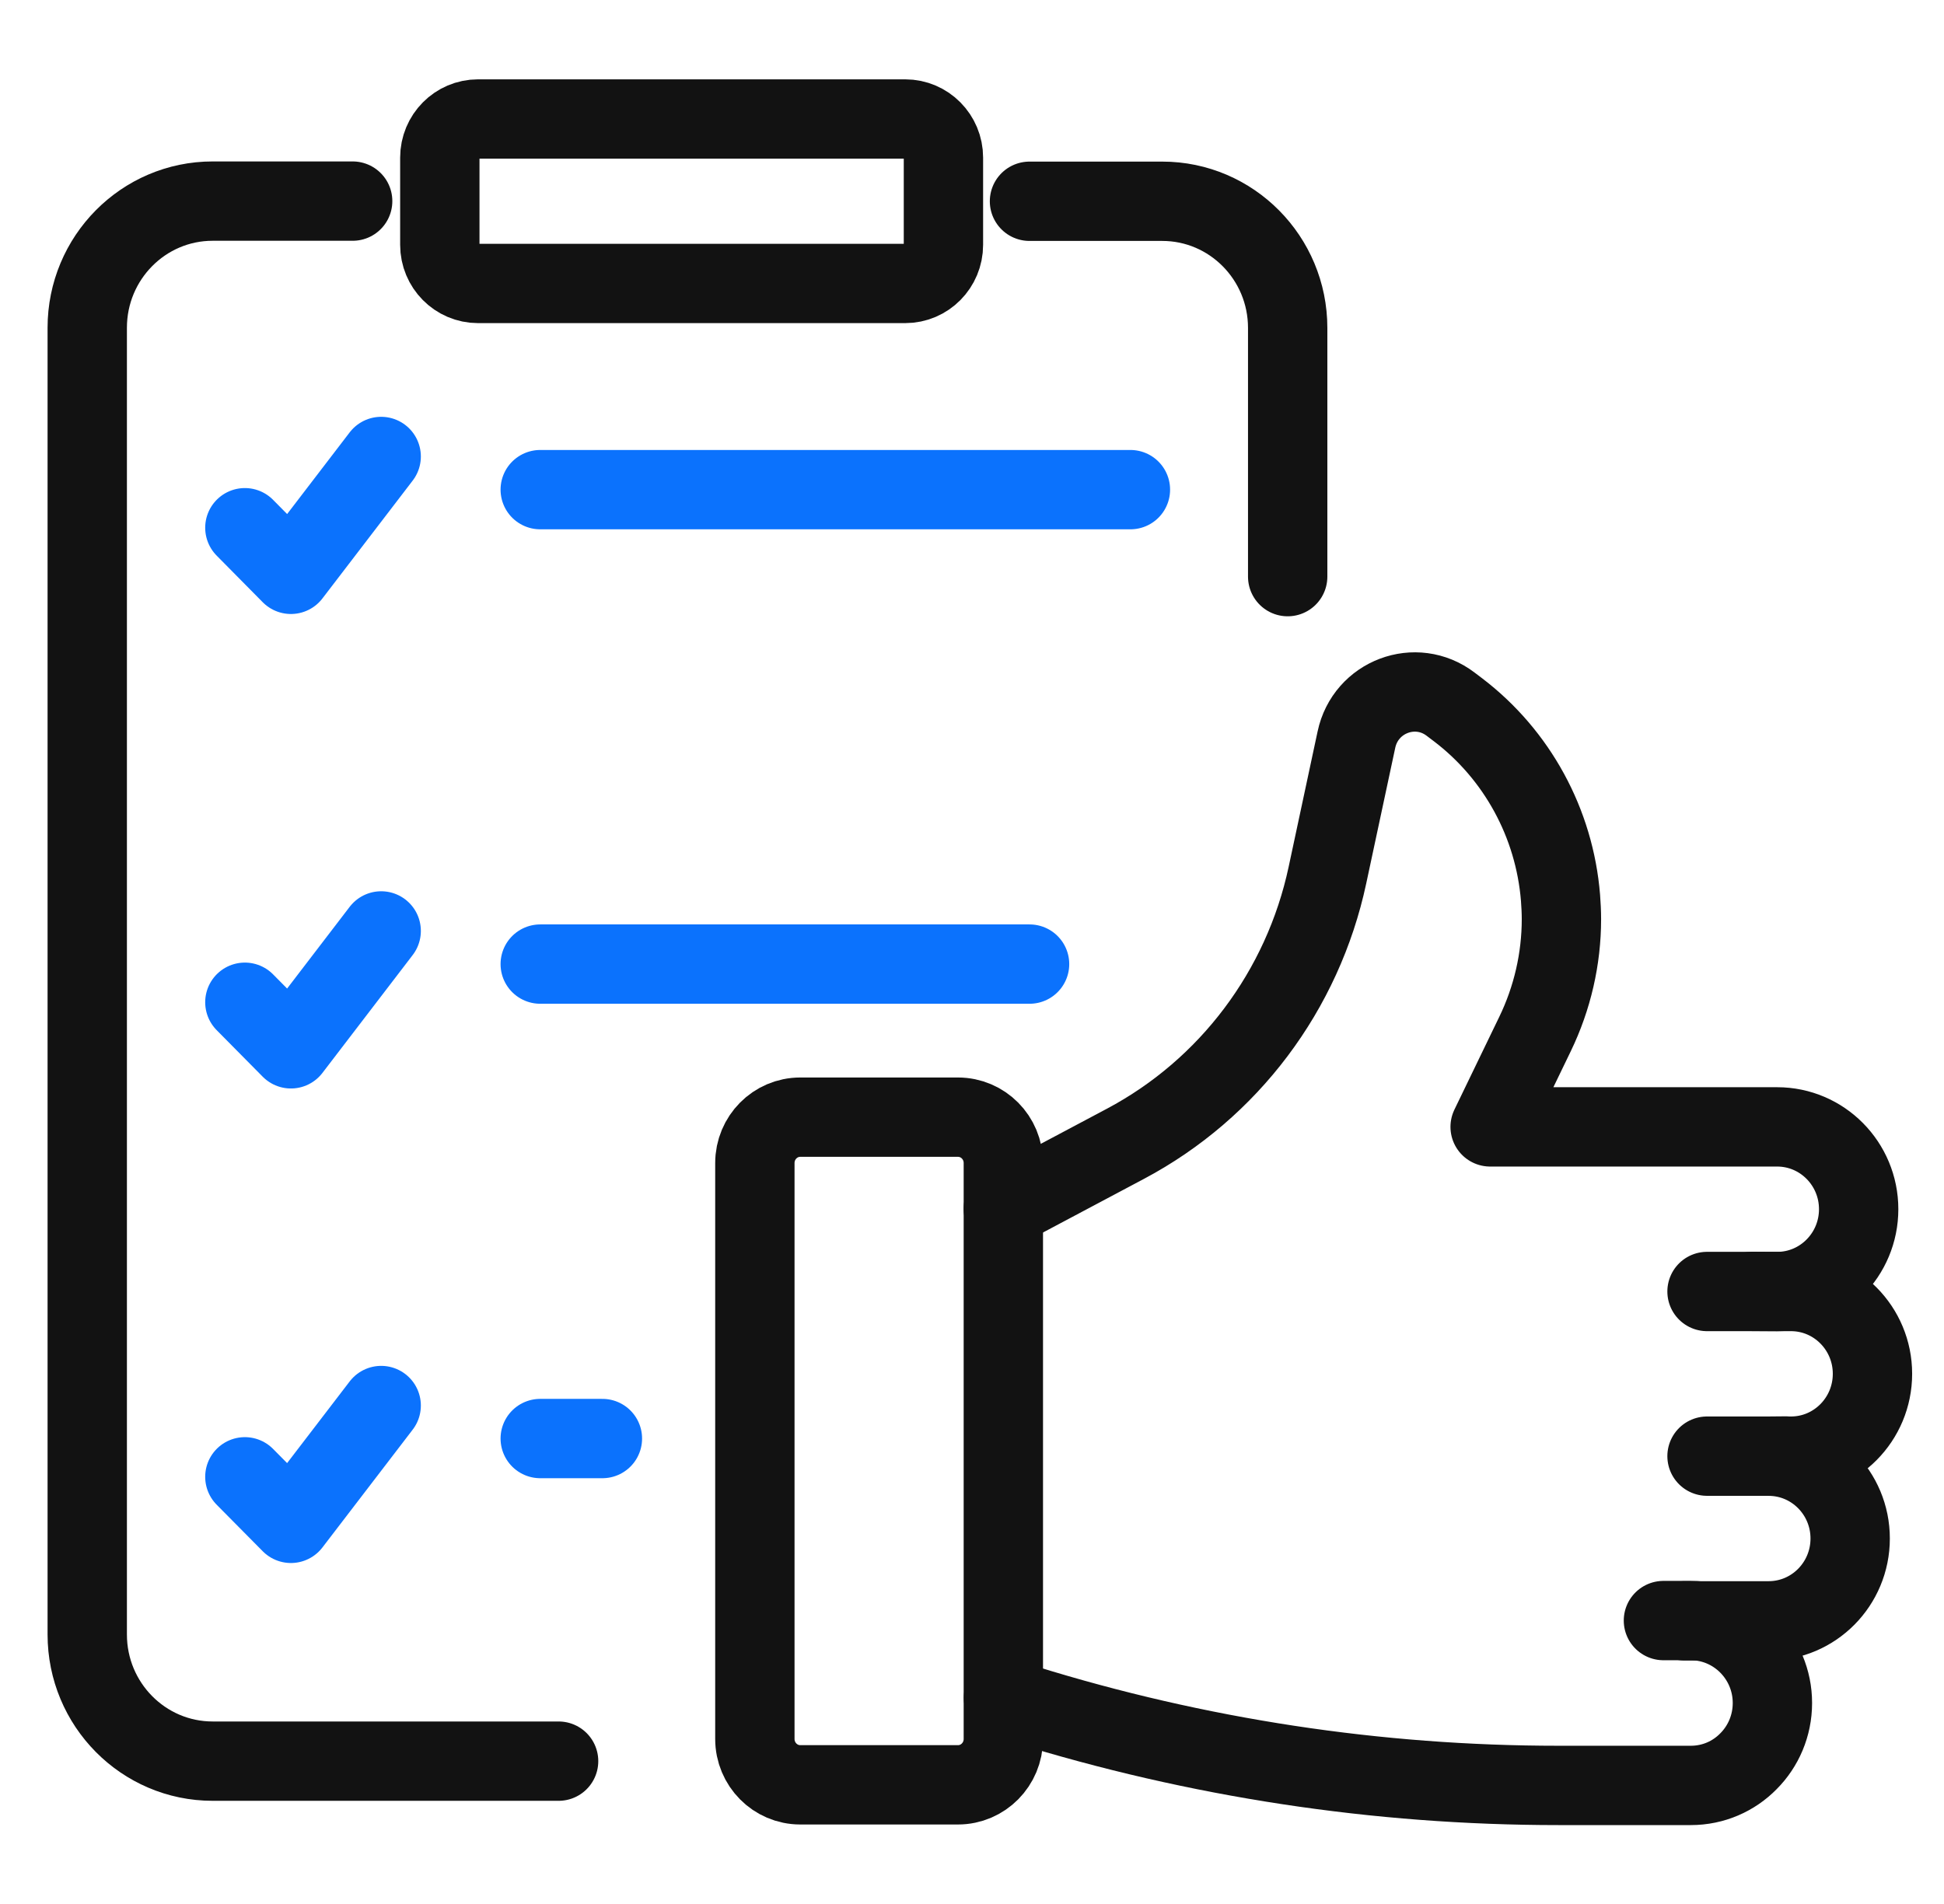
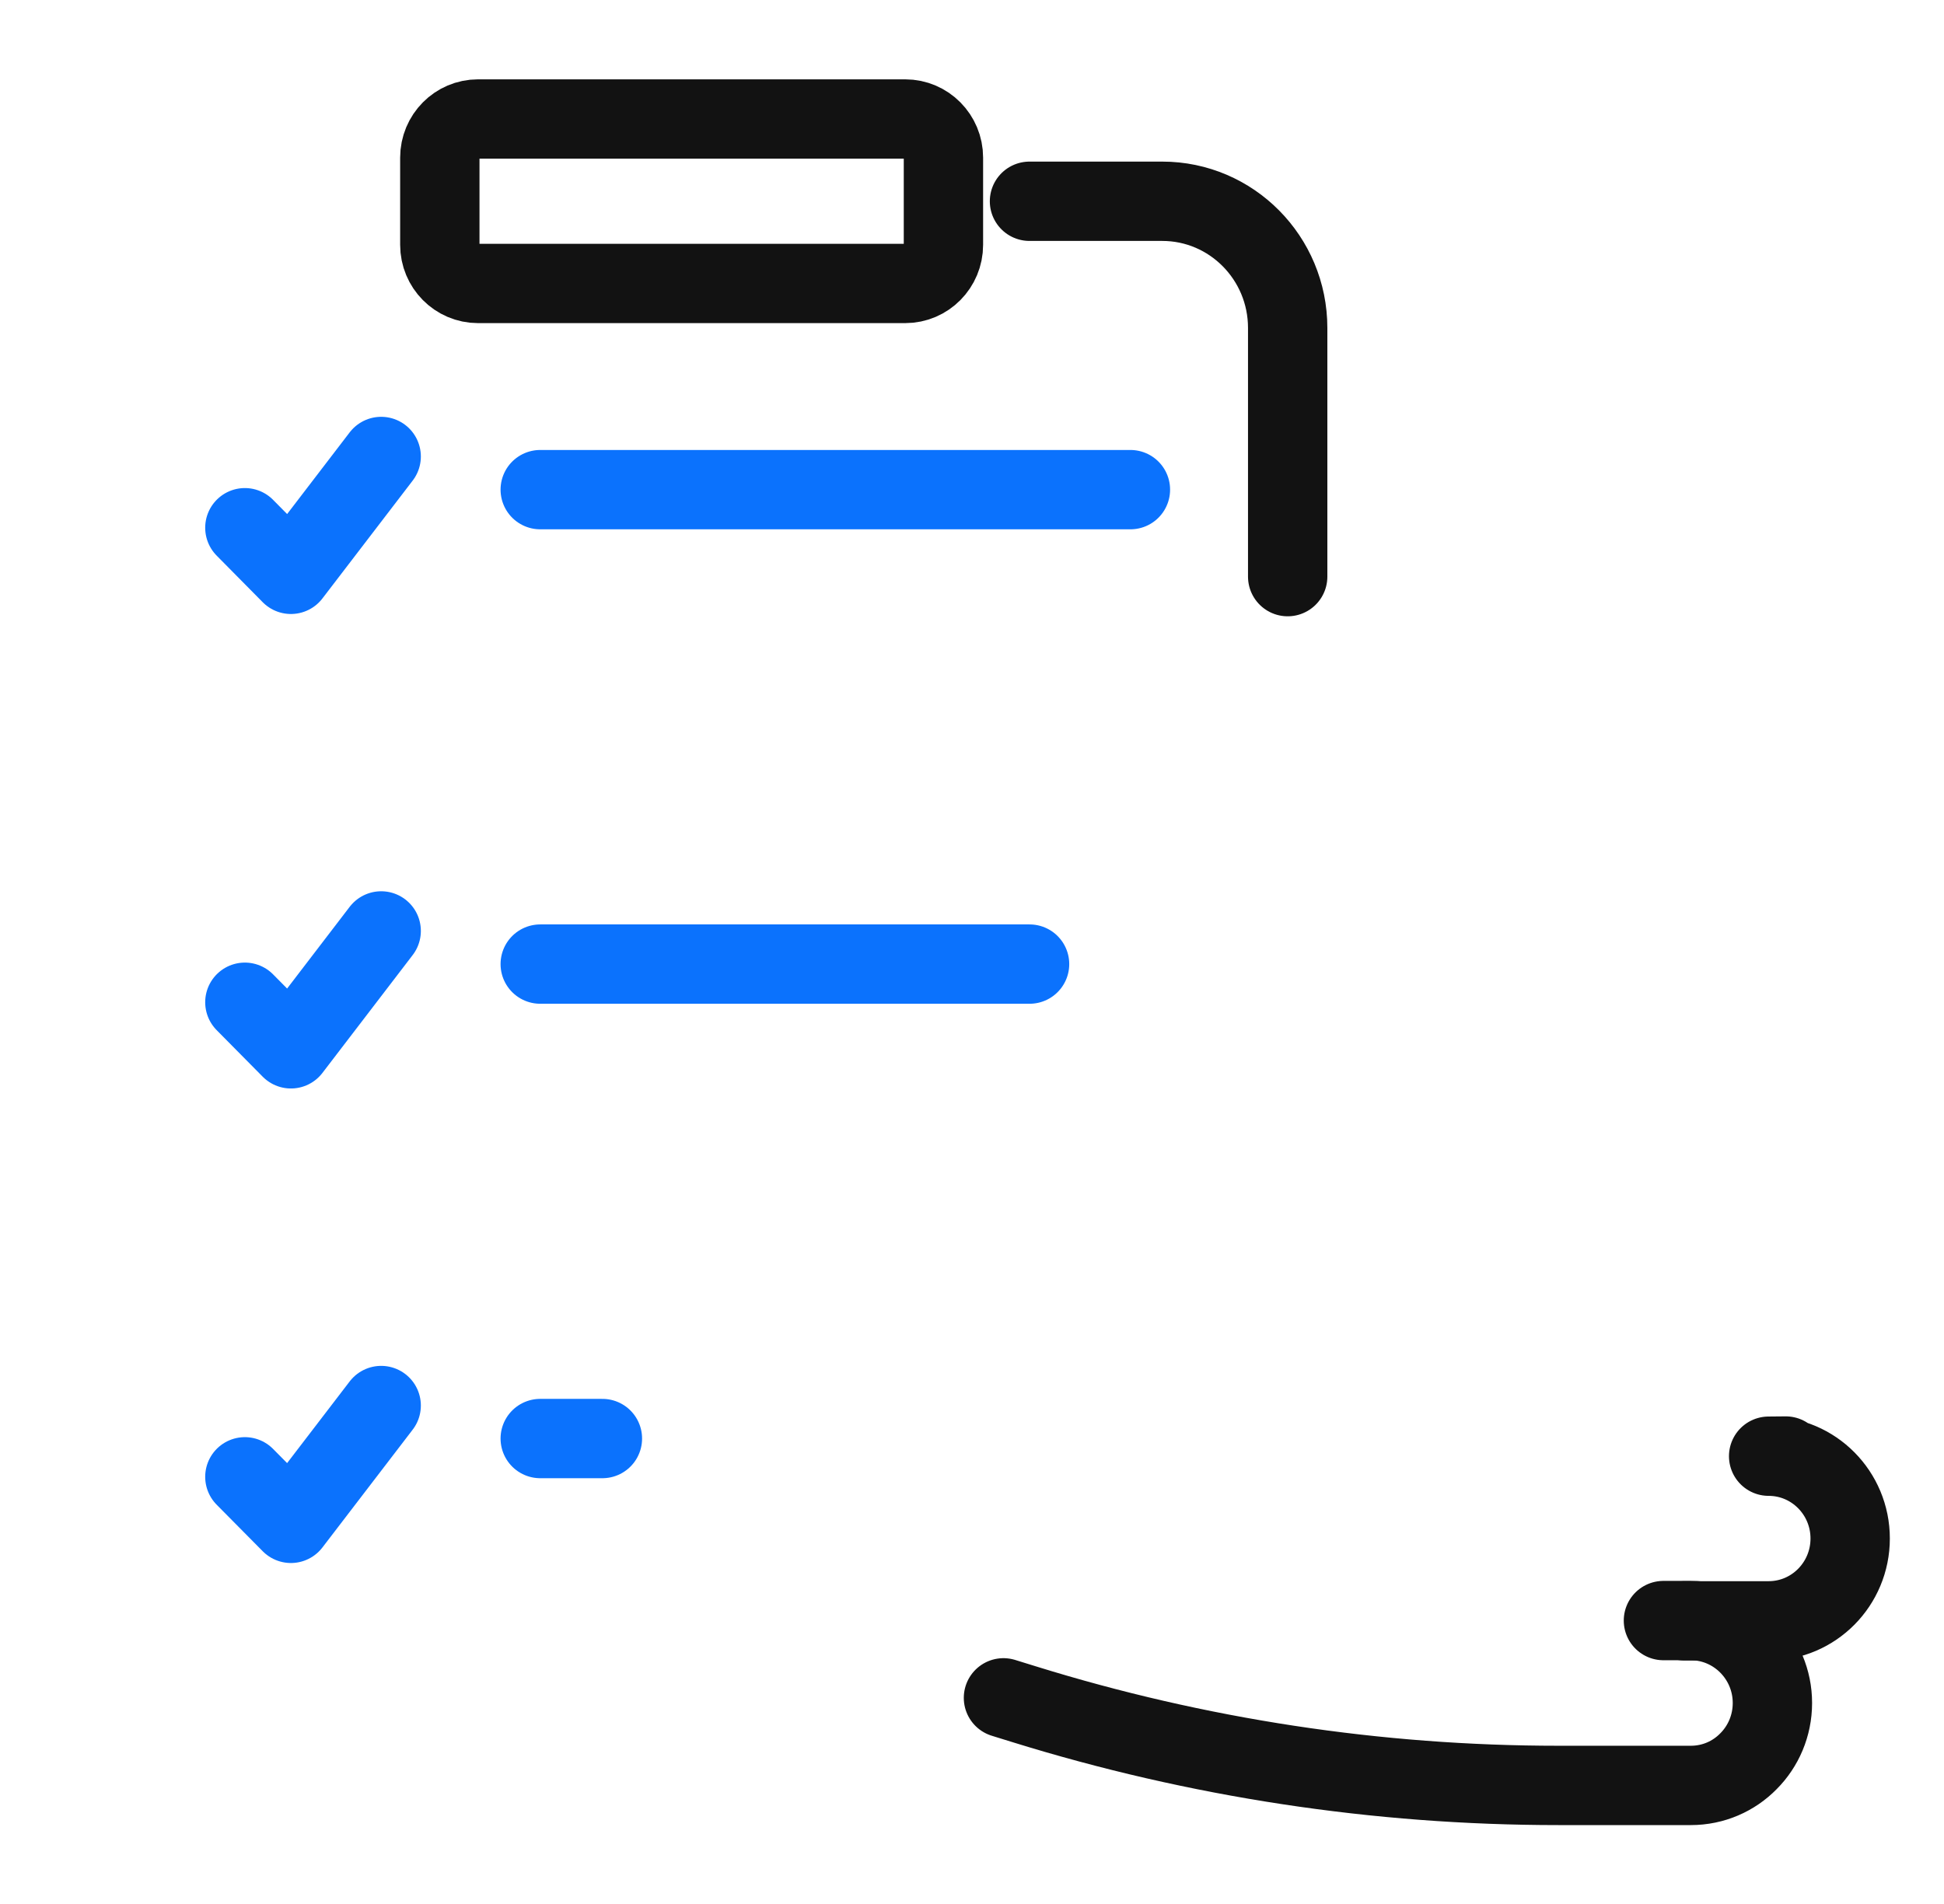
<svg xmlns="http://www.w3.org/2000/svg" width="49" height="48" viewBox="0 0 49 48" fill="none">
  <path d="M22.816 3H12.05C11.517 3 11.086 3.436 11.086 3.974V6.172C11.086 6.71 11.517 7.146 12.05 7.146H22.816C23.349 7.146 23.78 6.71 23.78 6.172V3.974C23.78 3.436 23.349 3 22.816 3Z" stroke="#121212" stroke-width="2" stroke-linecap="round" stroke-linejoin="round" />
  <path d="M13.617 12.344H28.493" stroke="#0B72FD" stroke-width="2" stroke-linecap="round" stroke-linejoin="round" />
  <path d="M6.172 13.304L7.333 14.479L9.608 11.508" stroke="#0B72FD" stroke-width="2" stroke-linecap="round" stroke-linejoin="round" />
  <path d="M13.617 24.305H25.951" stroke="#0B72FD" stroke-width="2" stroke-linecap="round" stroke-linejoin="round" />
  <path d="M6.172 25.267L7.333 26.441L9.608 23.469" stroke="#0B72FD" stroke-width="2" stroke-linecap="round" stroke-linejoin="round" />
  <path d="M13.617 36.266H15.184" stroke="#0B72FD" stroke-width="2" stroke-linecap="round" stroke-linejoin="round" />
  <path d="M6.172 37.231L7.333 38.404L9.608 35.434" stroke="#0B72FD" stroke-width="2" stroke-linecap="round" stroke-linejoin="round" />
-   <path d="M14.08 44.399H5.36C3.615 44.399 2.199 42.969 2.199 41.206V8.263C2.199 6.5 3.615 5.07 5.36 5.07H8.889" stroke="#121212" stroke-width="2" stroke-linecap="round" stroke-linejoin="round" />
  <path d="M25.949 5.074H29.296C31.041 5.074 32.457 6.504 32.457 8.267V14.537" stroke="#121212" stroke-width="2" stroke-linecap="round" stroke-linejoin="round" />
-   <path d="M25.289 30.471L28.37 28.834C30.975 27.45 32.838 24.97 33.459 22.063L34.189 18.649C34.418 17.561 35.688 17.083 36.566 17.754L36.748 17.892C38.241 19.027 39.182 20.754 39.334 22.634C39.347 22.812 39.357 22.99 39.357 23.171C39.357 24.171 39.129 25.164 38.691 26.069L37.56 28.409H44.794C45.929 28.409 46.849 29.338 46.849 30.484C46.849 31.63 45.929 32.56 44.794 32.56L44.17 32.556" stroke="#121212" stroke-width="2" stroke-linecap="round" stroke-linejoin="round" />
-   <path d="M43.027 32.559H45.143C46.277 32.559 47.197 33.488 47.197 34.634C47.197 35.78 46.277 36.71 45.143 36.71H43.027" stroke="#121212" stroke-width="2" stroke-linecap="round" stroke-linejoin="round" />
  <path d="M45.011 36.707L44.58 36.711C45.715 36.711 46.635 37.64 46.635 38.786C46.635 39.933 45.715 40.862 44.58 40.862H42.465" stroke="#121212" stroke-width="2" stroke-linecap="round" stroke-linejoin="round" />
  <path d="M41.928 40.855H42.618C43.755 40.857 44.675 41.789 44.675 42.933C44.675 43.506 44.445 44.027 44.072 44.401C43.702 44.779 43.188 45.011 42.618 45.011H39.279C34.715 45.011 30.176 44.319 25.813 42.964L25.293 42.803" stroke="#121212" stroke-width="2" stroke-linecap="round" stroke-linejoin="round" />
-   <path d="M24.146 28.164H20.171C19.54 28.164 19.027 28.681 19.027 29.32V43.84C19.027 44.478 19.54 44.996 20.171 44.996H24.146C24.778 44.996 25.29 44.478 25.29 43.84V29.32C25.29 28.681 24.778 28.164 24.146 28.164Z" stroke="#121212" stroke-width="2" stroke-linecap="round" stroke-linejoin="round" />
</svg>